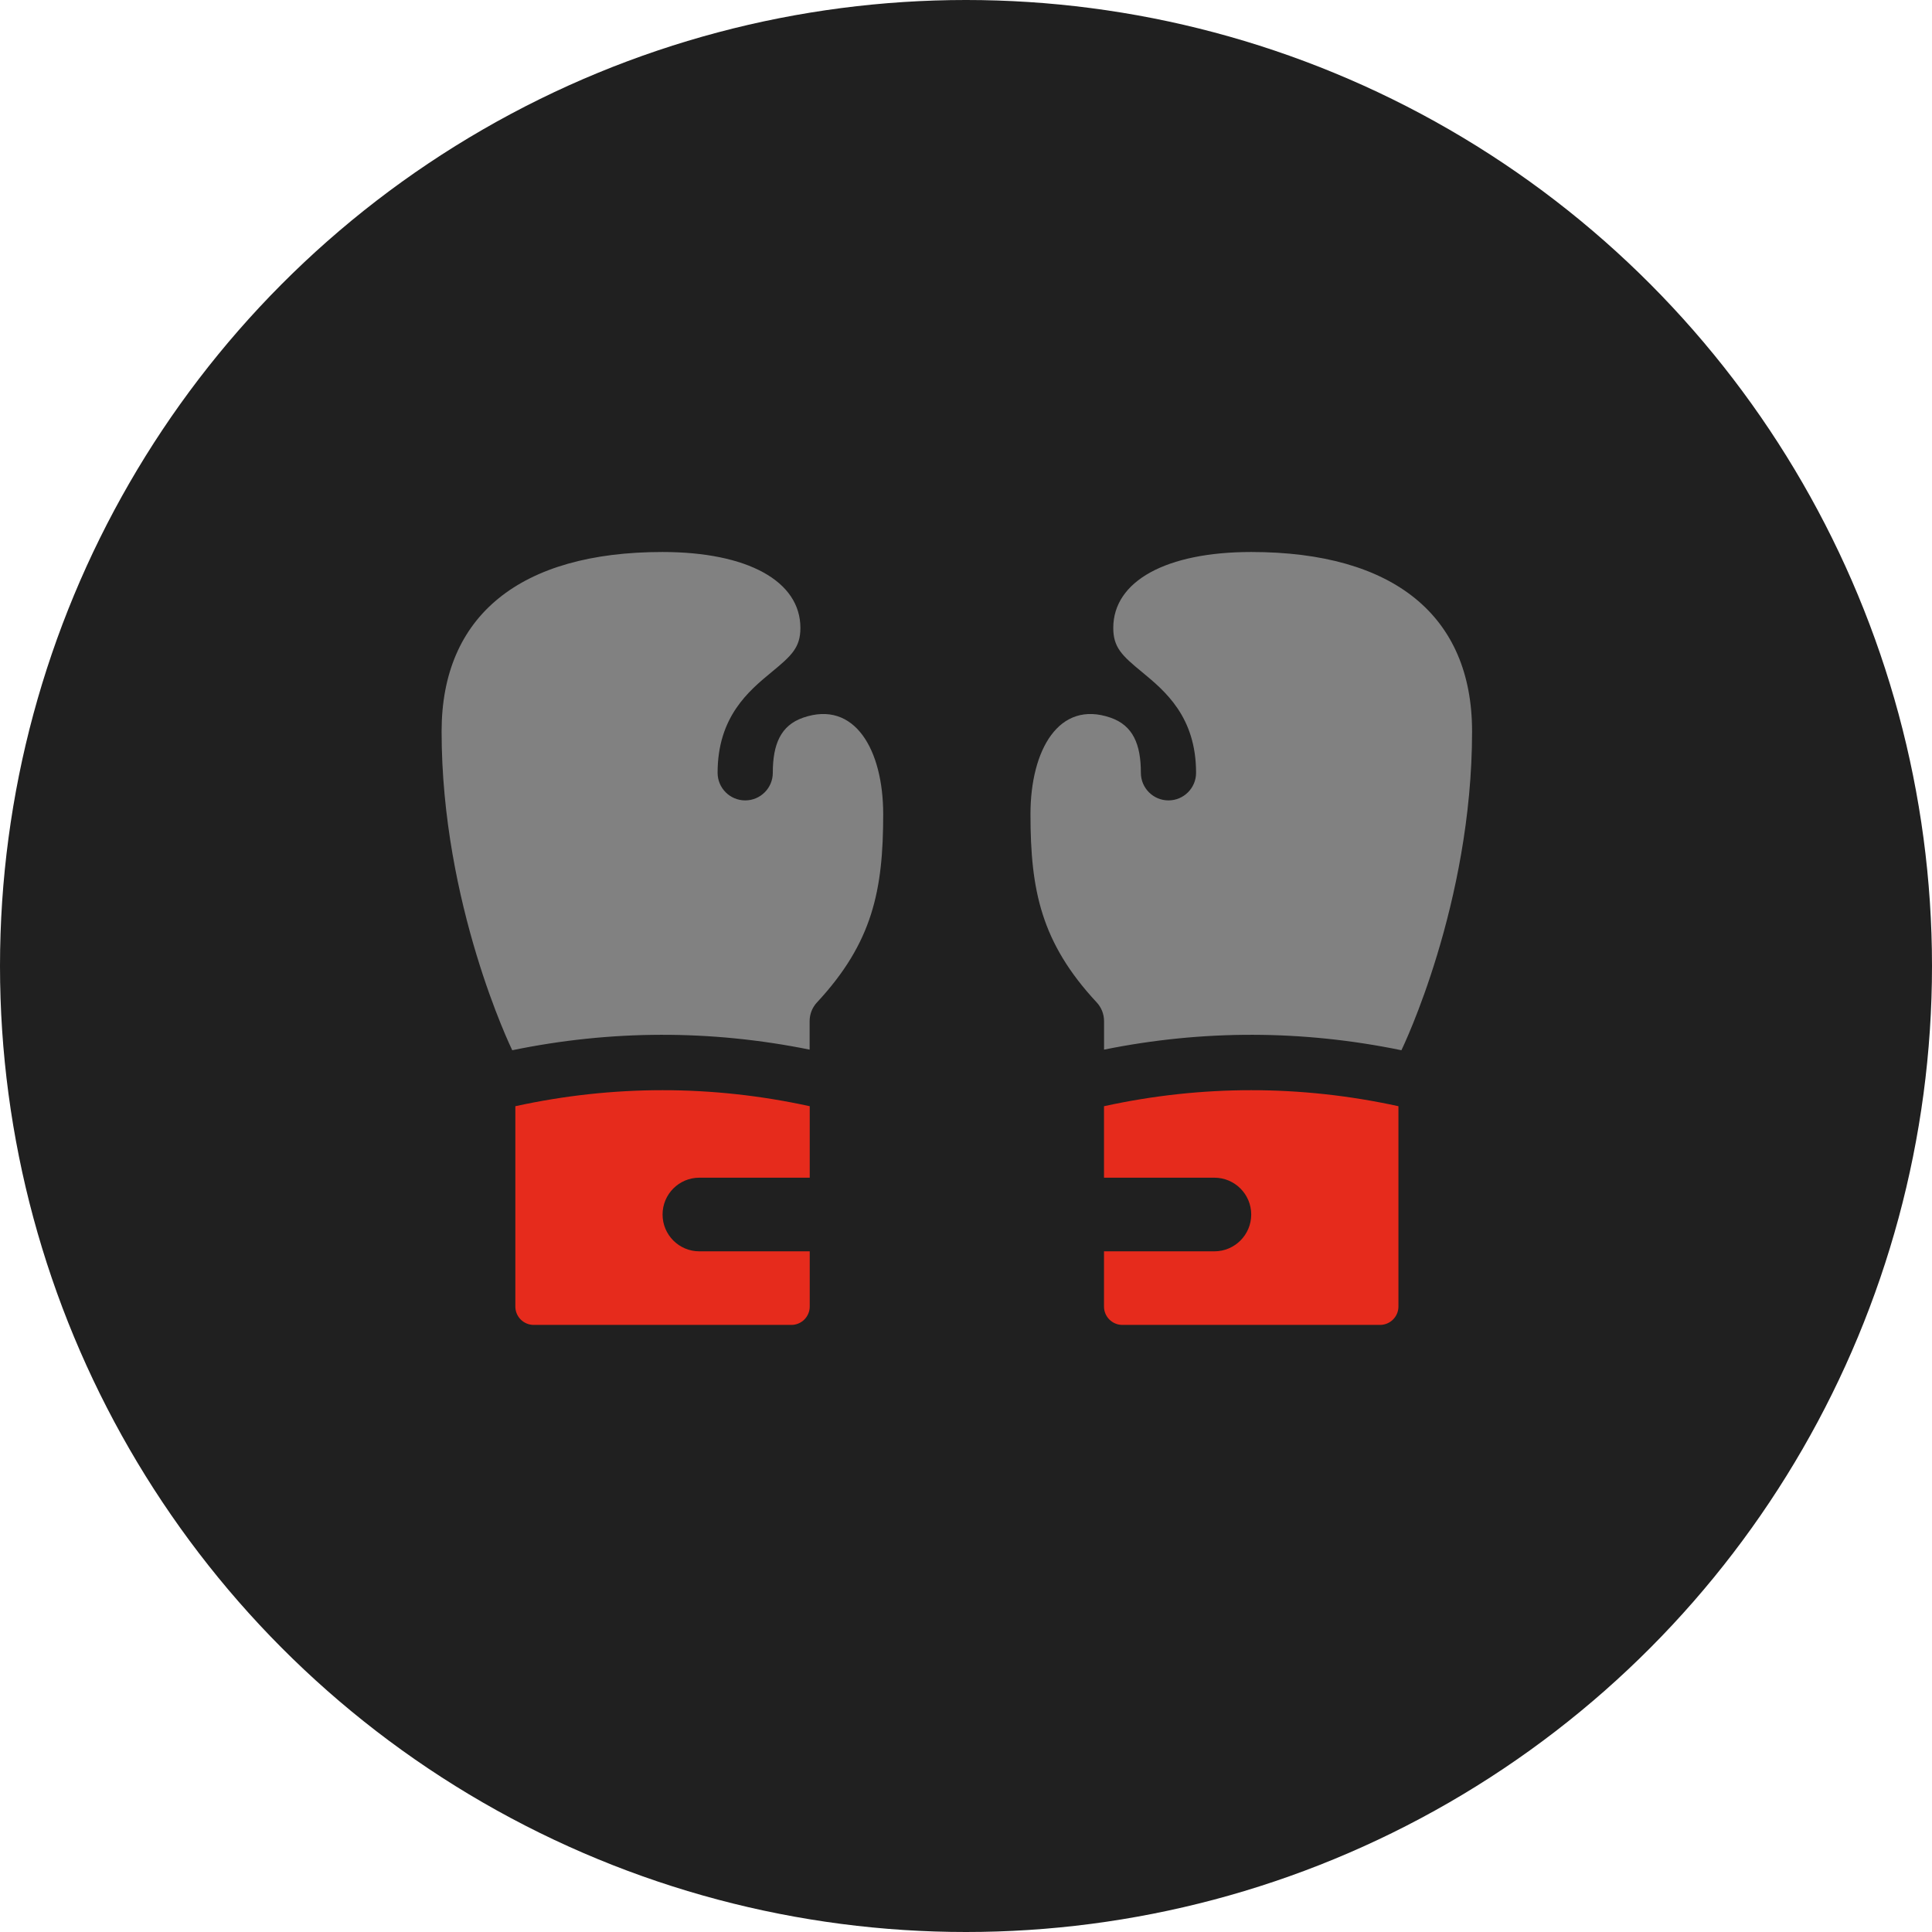
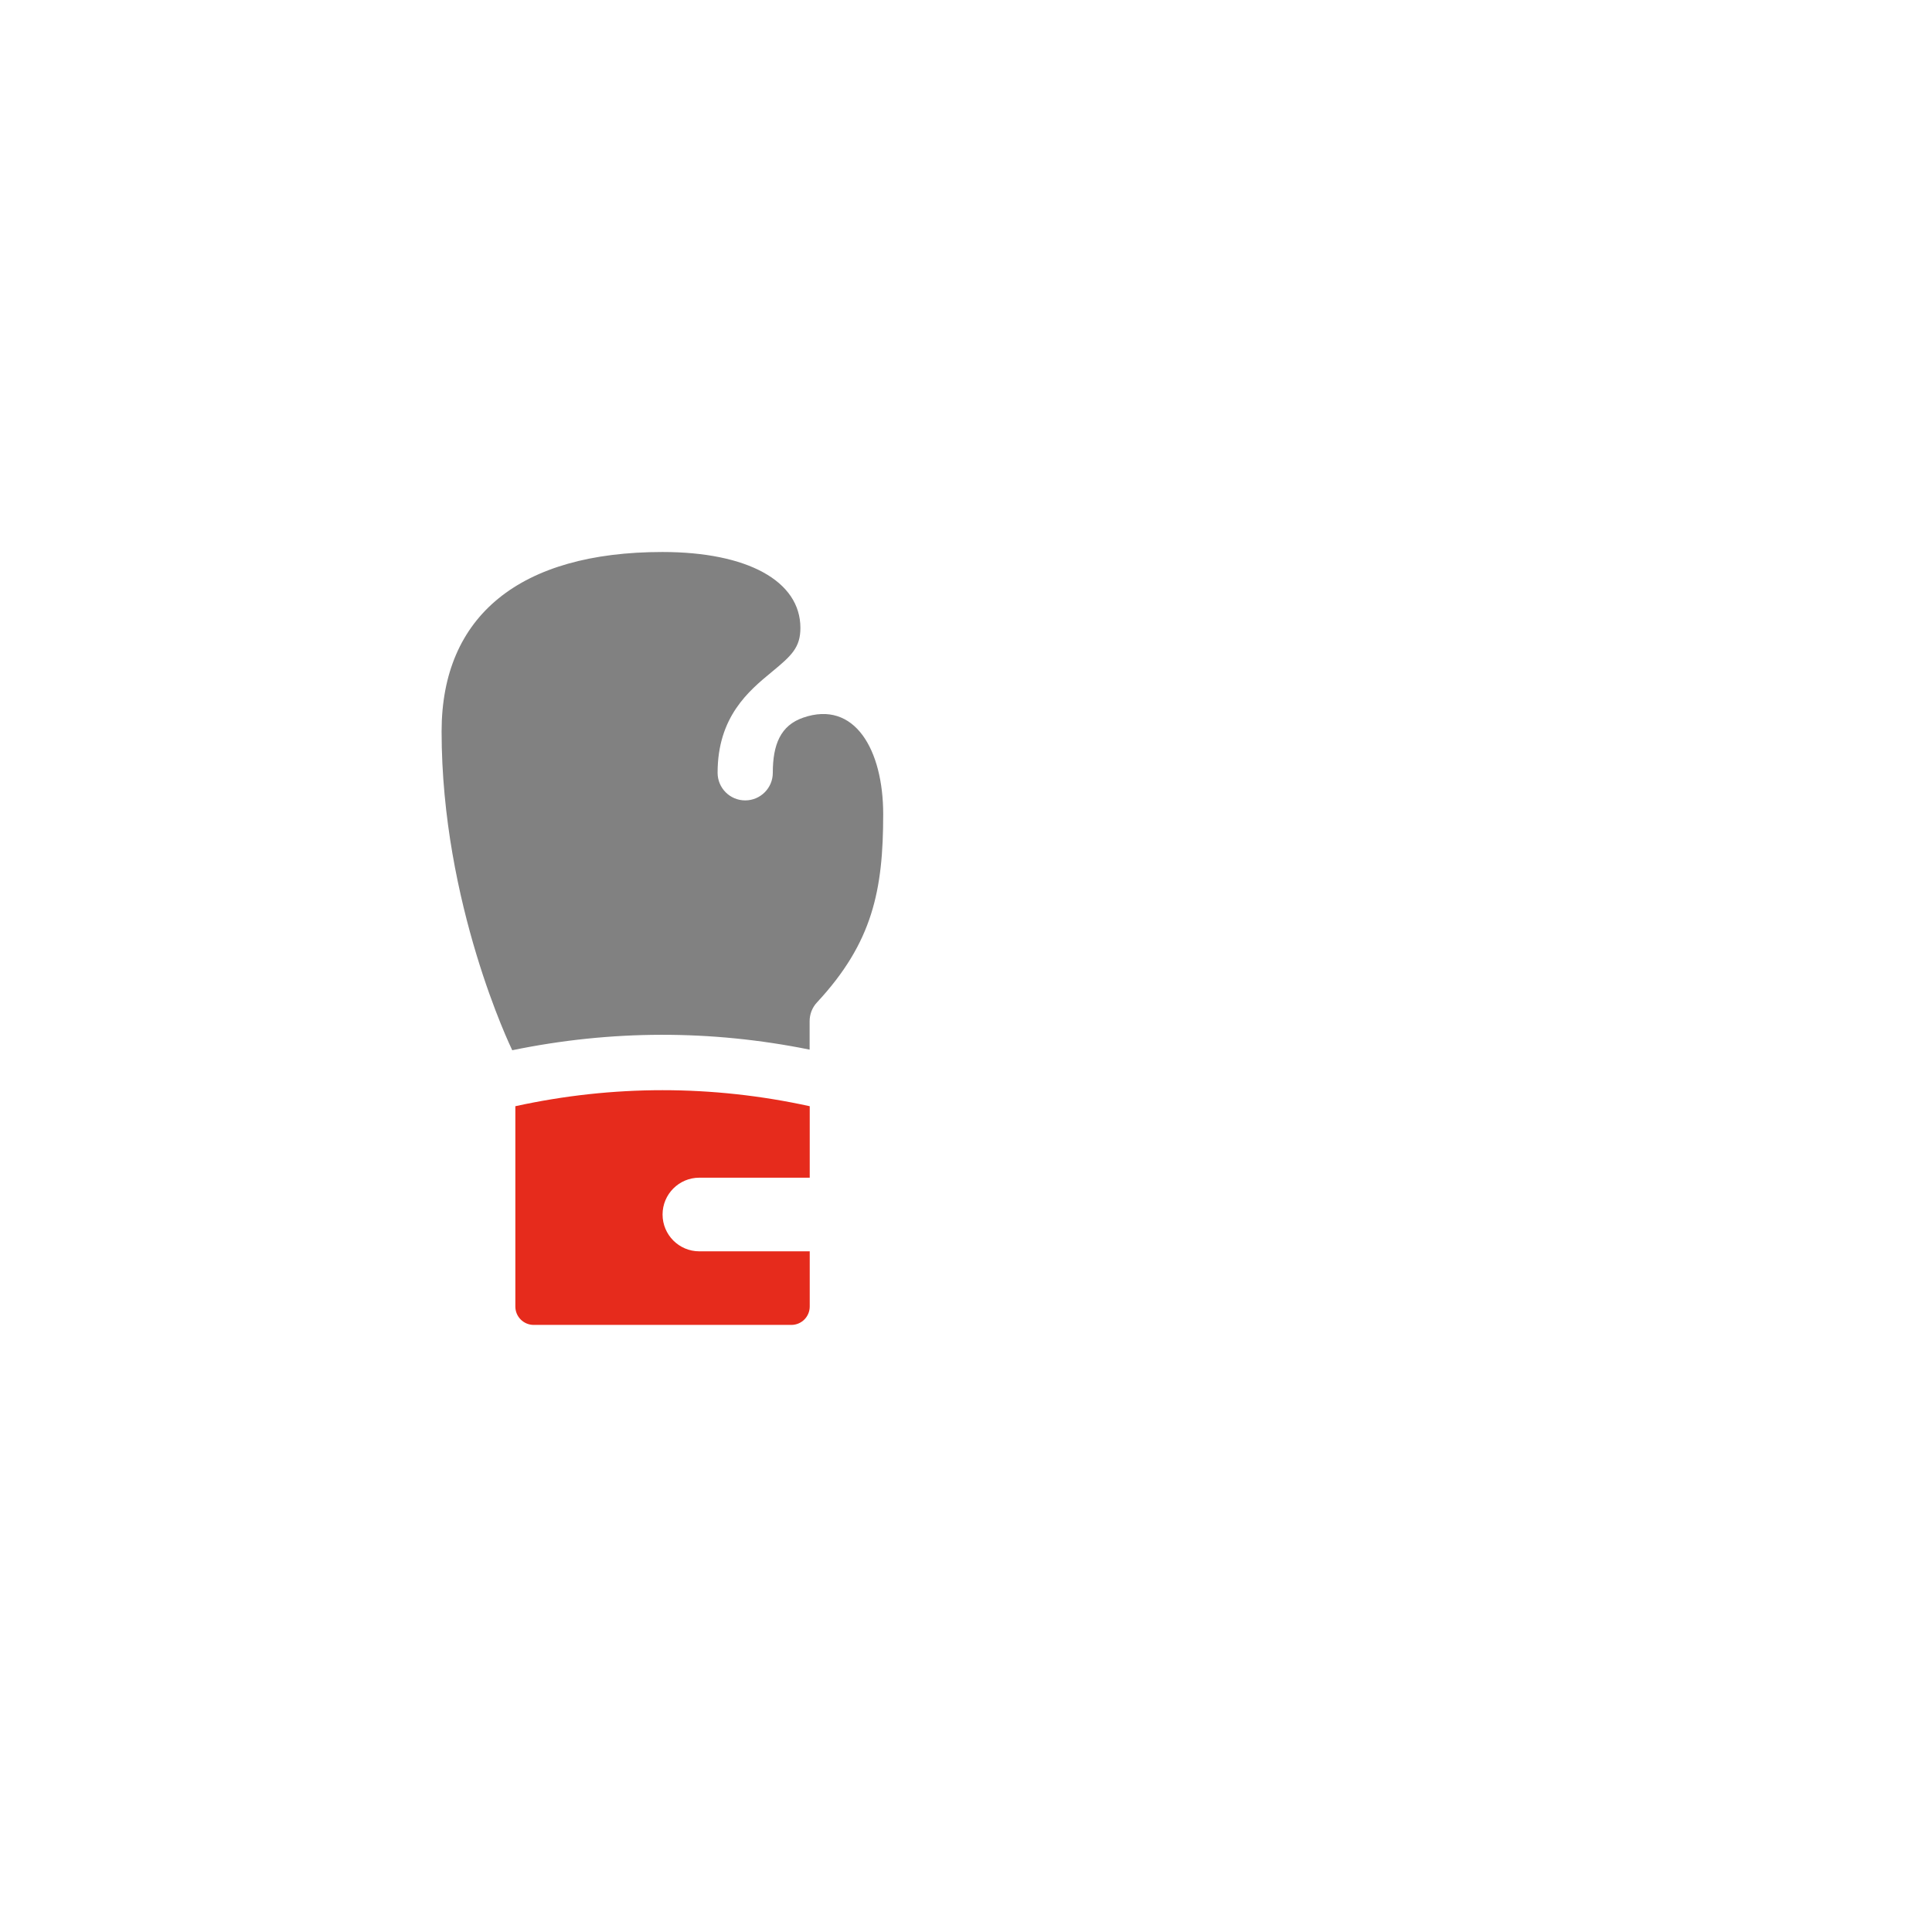
<svg xmlns="http://www.w3.org/2000/svg" width="35" height="35" viewBox="0 0 35 35" fill="none">
-   <circle cx="17.5" cy="17.5" r="17.5" fill="#202020" />
  <path d="M12 10C13.542 10 14.5 10.527 14.5 11.375C14.5 11.731 14.34 11.878 13.979 12.175C13.566 12.516 13 12.983 13 14C13 14.276 13.224 14.5 13.5 14.5C13.776 14.5 14 14.276 14 14C14 13.487 14.141 13.142 14.55 13.001C15.485 12.678 16 13.586 16 14.75C16 16.125 15.809 17.075 14.8 18.16C14.714 18.252 14.667 18.374 14.667 18.5V19.015C12.877 18.653 11.07 18.657 9.28 19.026C9.257 18.979 8 16.378 8 13.25C8 11.155 9.421 10 12 10Z" fill="#818181" />
  <path d="M14.669 22.669V23.669C14.669 23.853 14.52 24.002 14.336 24.002H9.669C9.485 24.002 9.336 23.853 9.336 23.669V20.04C11.108 19.653 12.898 19.653 14.669 20.04V21.335H12.669C12.301 21.335 12.003 21.634 12.003 22.002C12.003 22.37 12.301 22.669 12.669 22.669L14.669 22.669Z" fill="#E62B1C" />
-   <path d="M26.668 13.25C26.668 16.378 25.411 18.979 25.388 19.026C23.598 18.657 21.791 18.653 20.001 19.015V18.5C20.001 18.374 19.954 18.252 19.868 18.16C18.859 17.075 18.668 16.125 18.668 14.75C18.668 13.586 19.183 12.678 20.118 13.001C20.527 13.142 20.668 13.487 20.668 14C20.668 14.276 20.892 14.5 21.168 14.5C21.444 14.5 21.668 14.276 21.668 14C21.668 12.983 21.102 12.516 20.689 12.175C20.328 11.878 20.168 11.731 20.168 11.375C20.168 10.527 21.126 10 22.668 10C25.247 10 26.668 11.155 26.668 13.25Z" fill="#818181" />
-   <path d="M22 22.669C22.368 22.669 22.667 22.37 22.667 22.002C22.667 21.634 22.368 21.335 22 21.335H20V20.04C21.772 19.653 23.562 19.653 25.334 20.04V23.669C25.334 23.853 25.184 24.002 25 24.002H20.333C20.149 24.002 20 23.853 20 23.669V22.669L22 22.669Z" fill="#E62B1C" />
</svg>